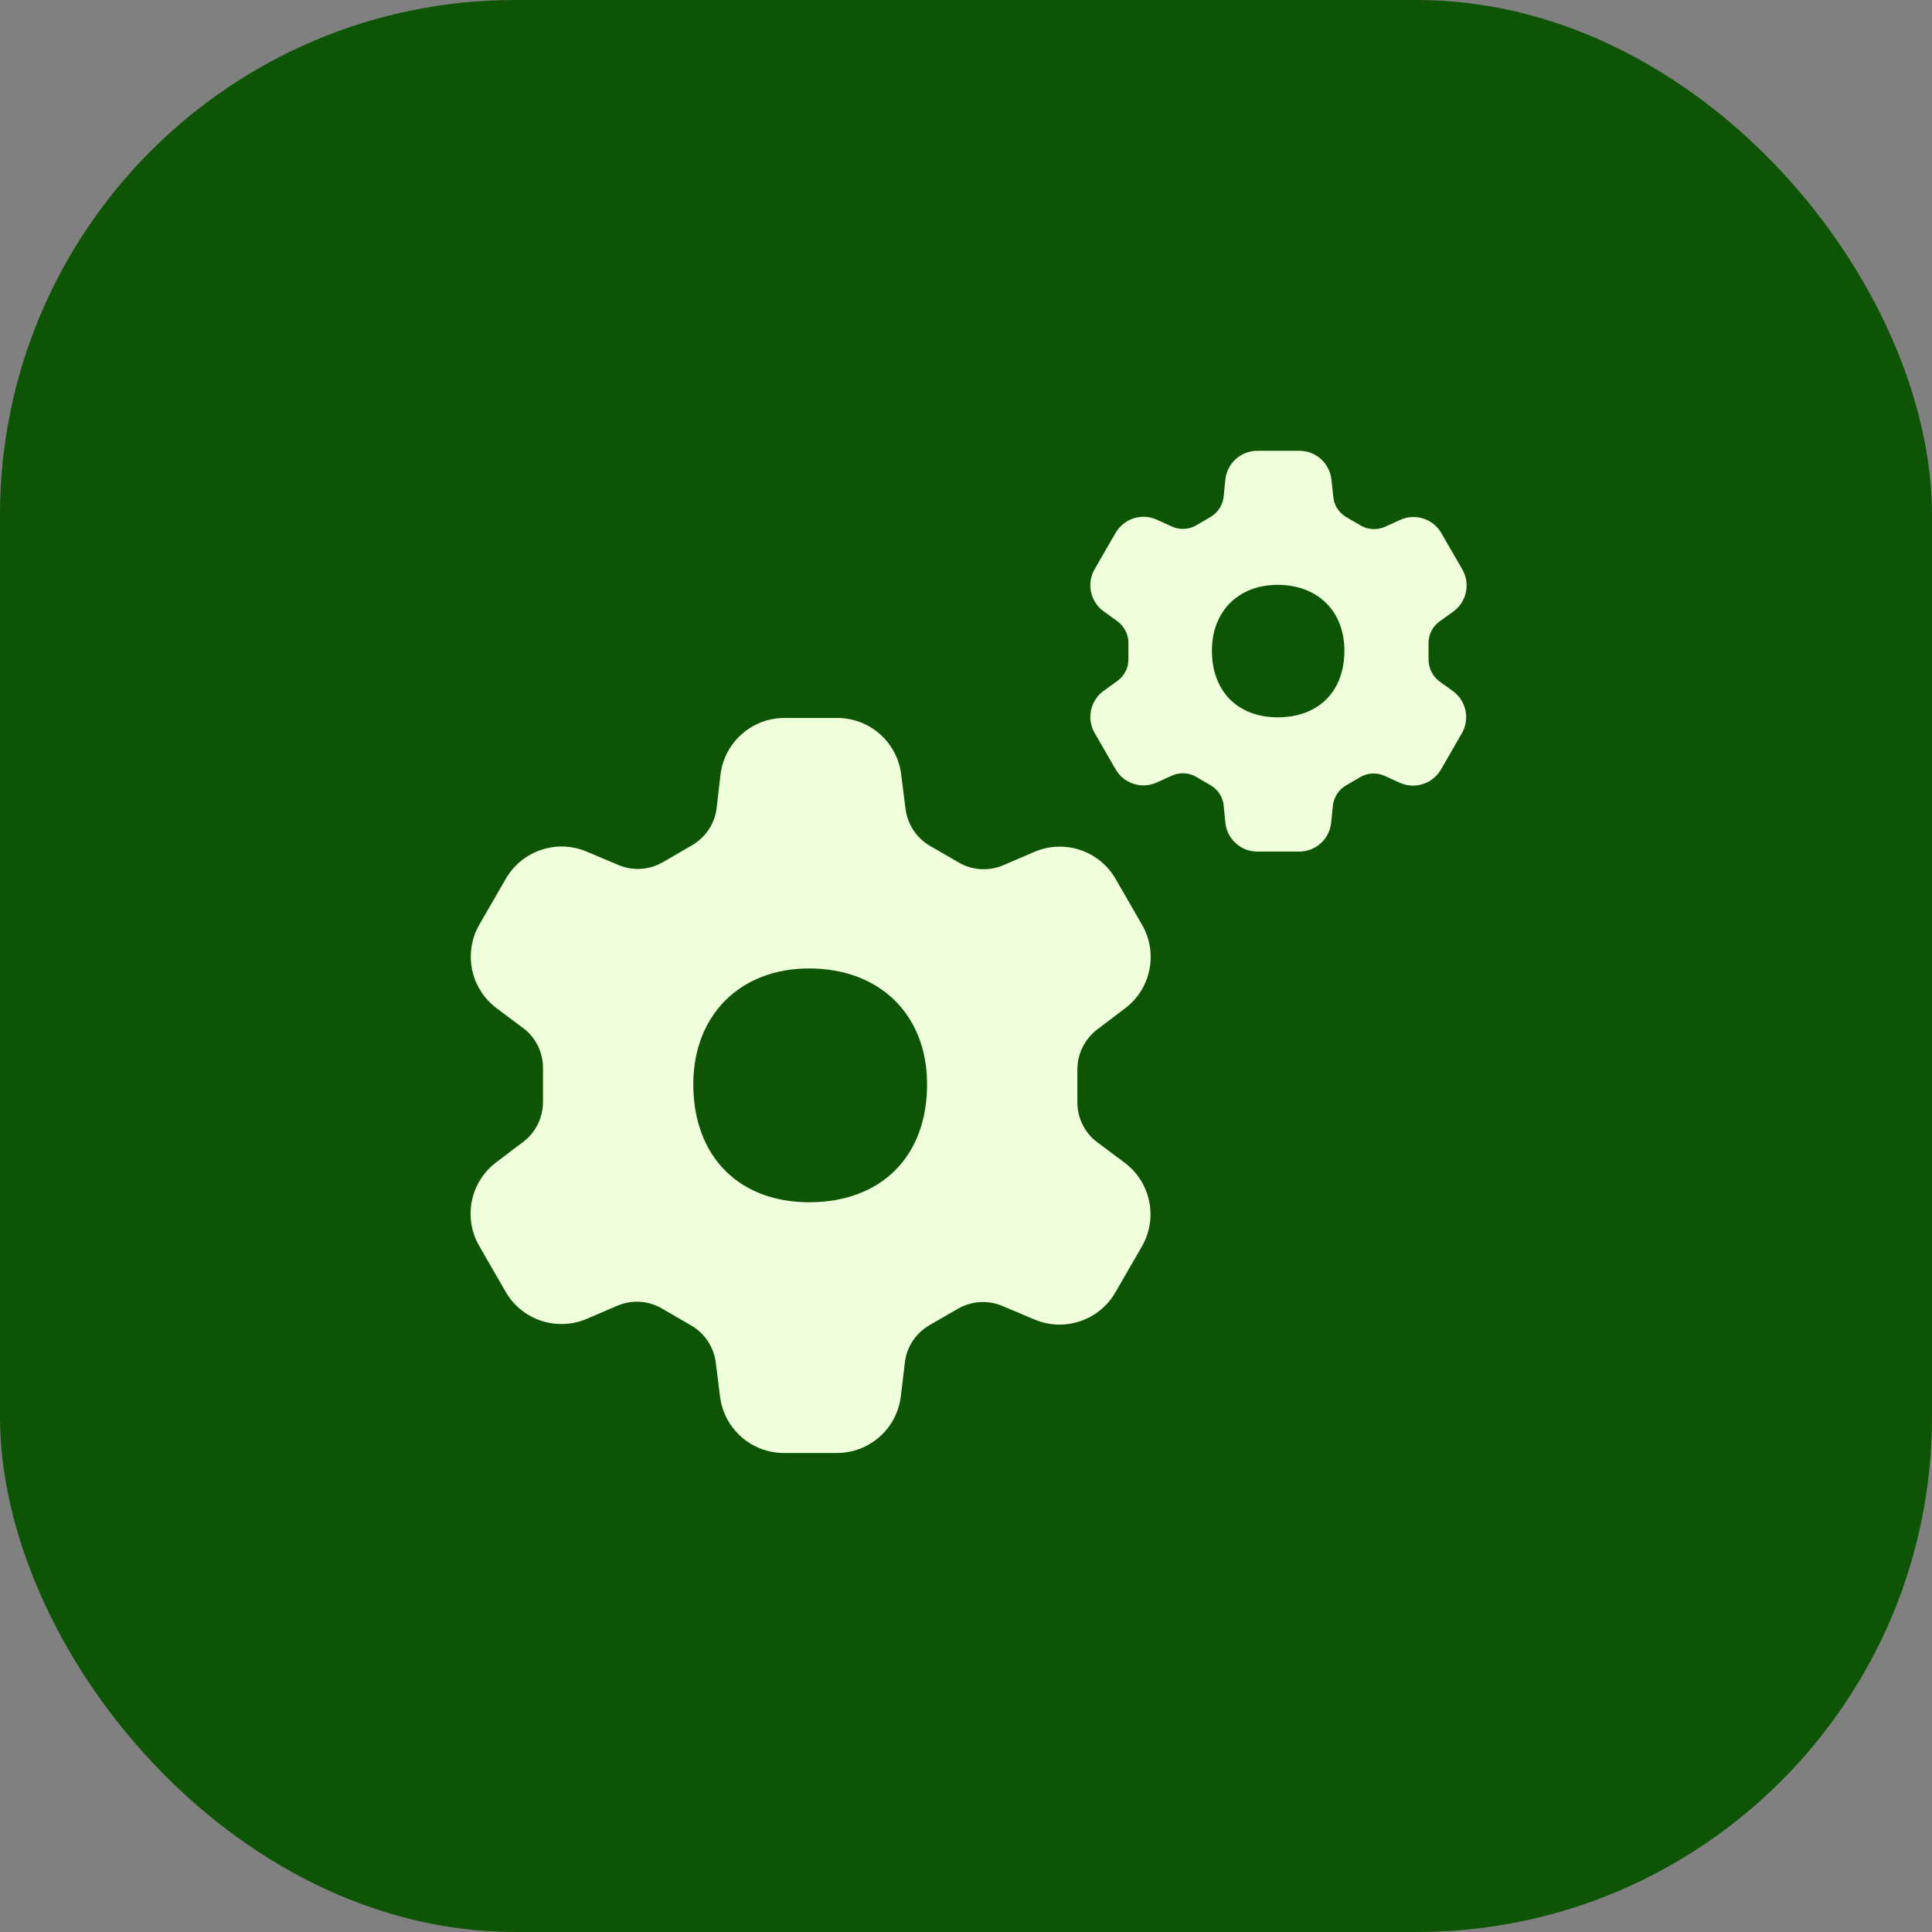
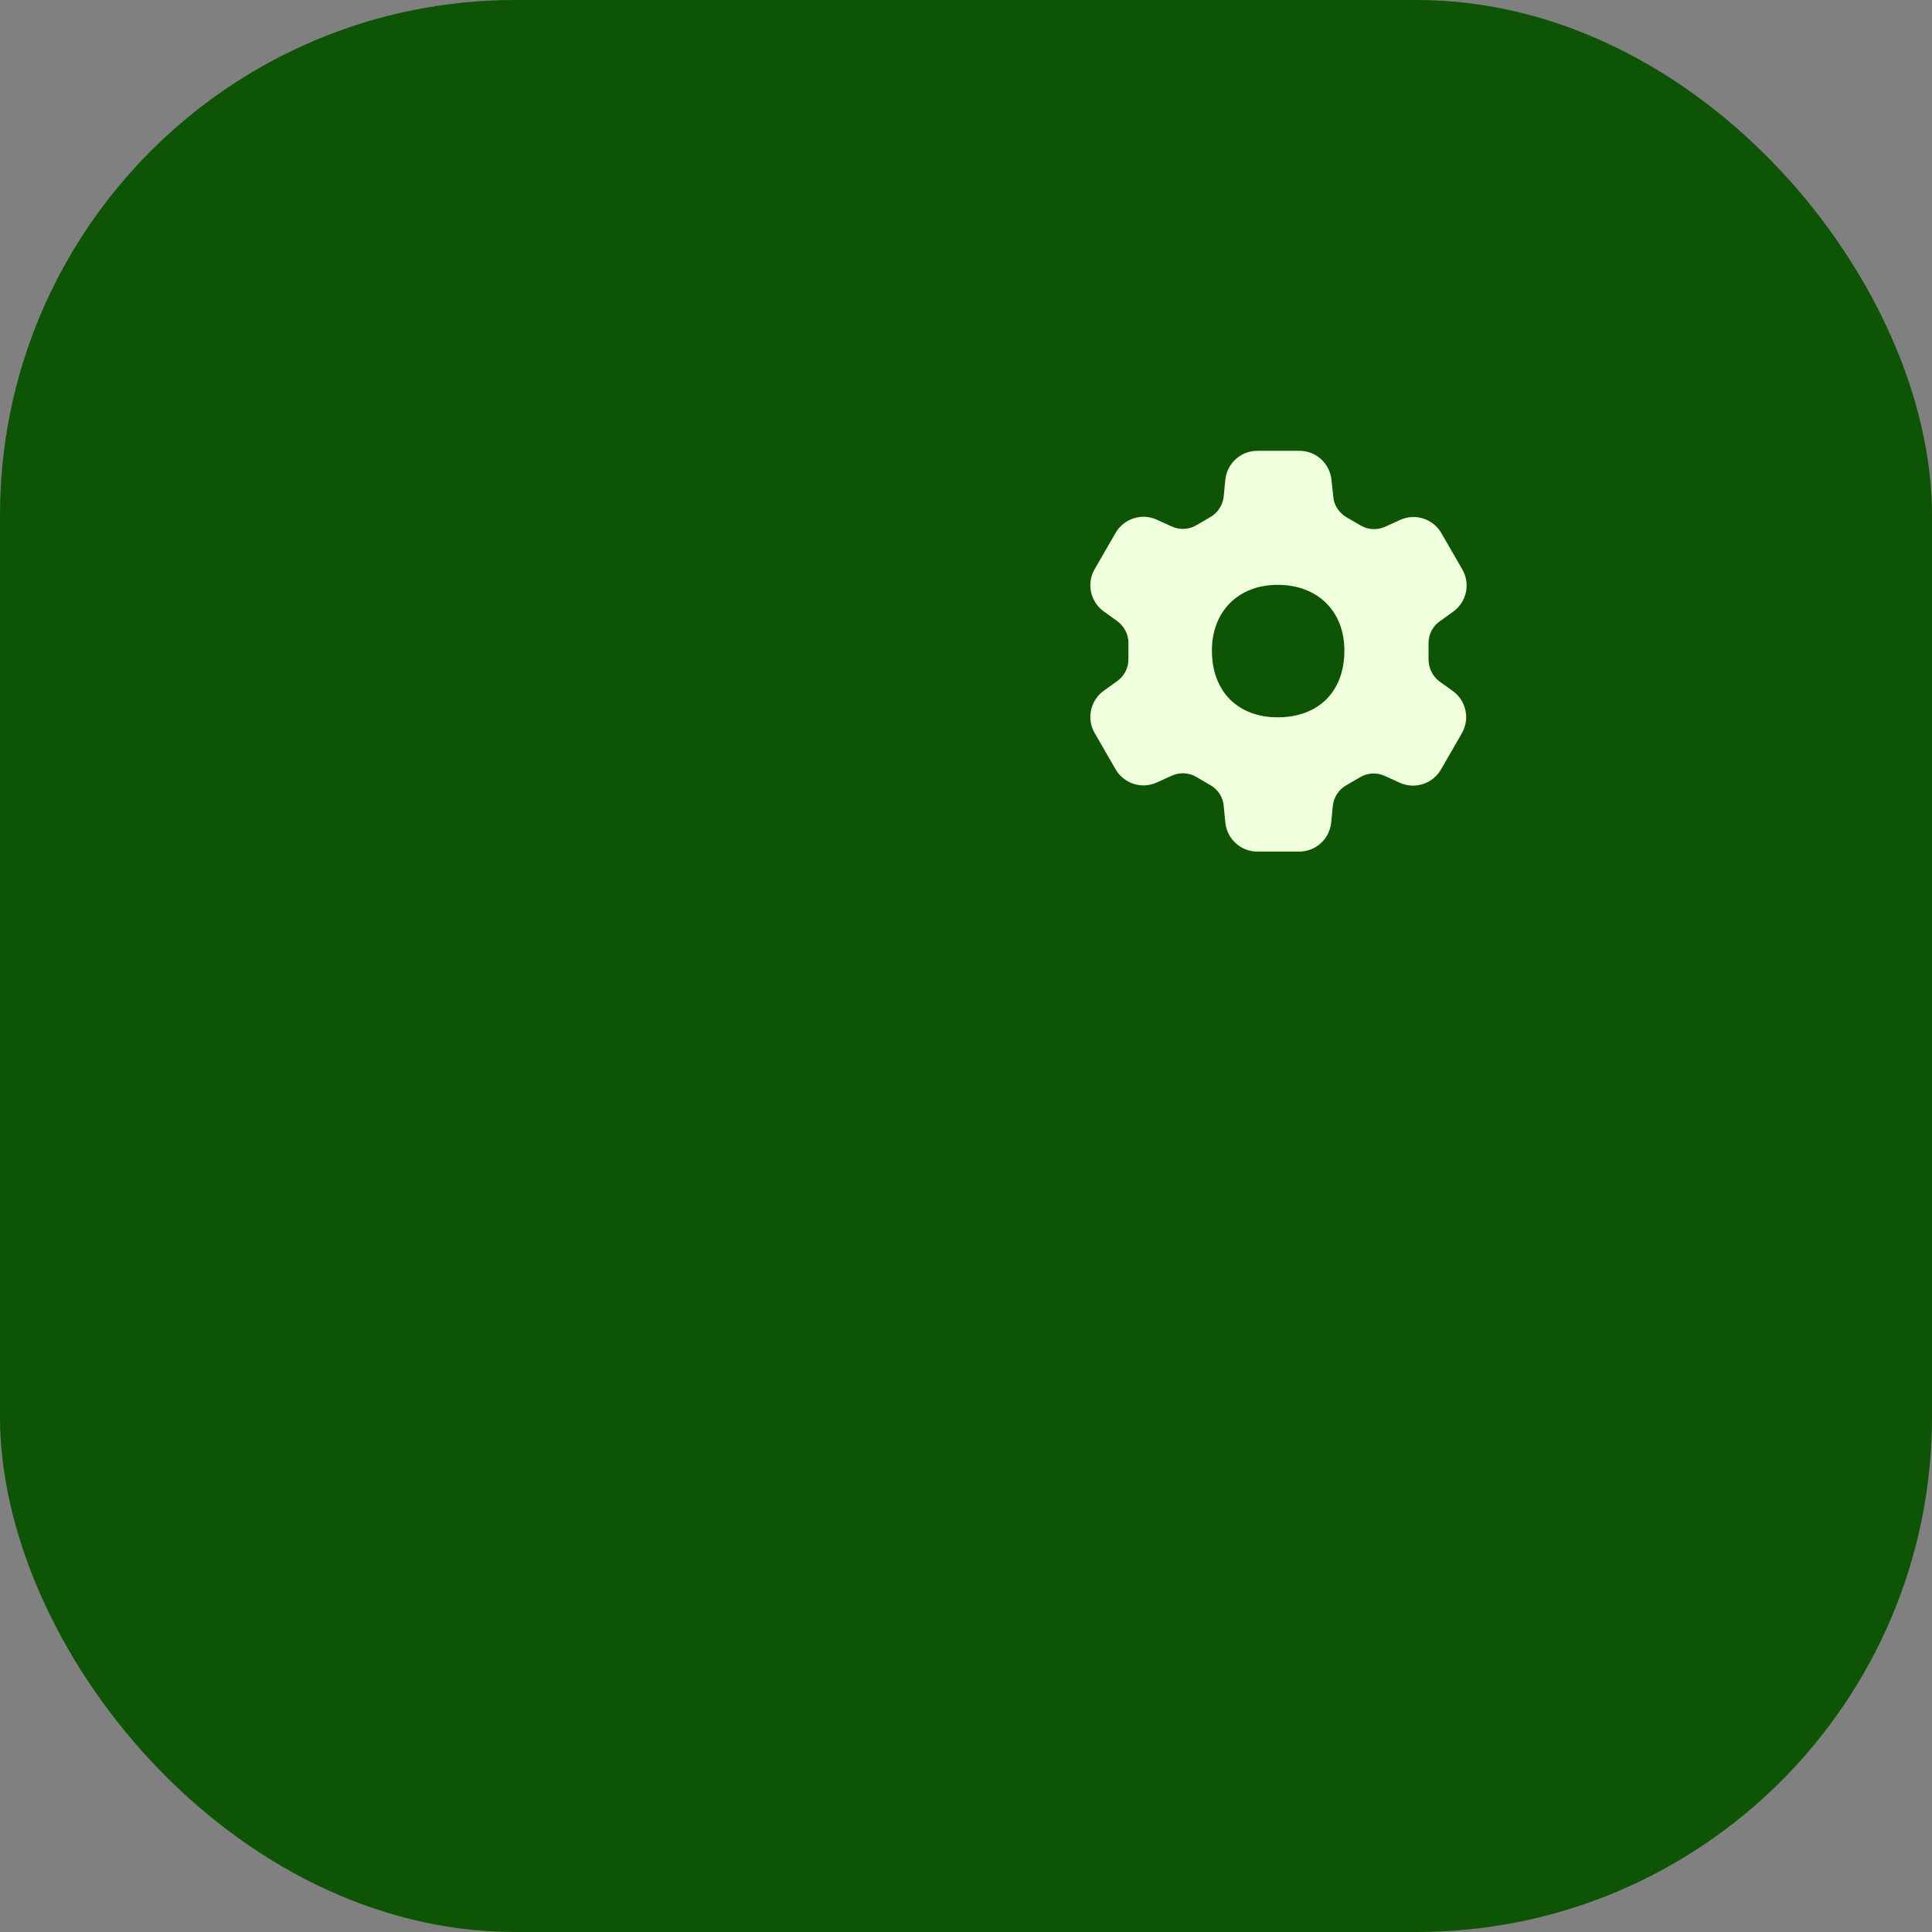
<svg xmlns="http://www.w3.org/2000/svg" width="60" height="60" viewBox="0 0 60 60" fill="none">
  <rect x="0" y="0" width="60" height="60" fill="#808080" stroke="none" />
  <rect width="60" height="60" rx="16" fill="#0E5405" />
-   <path d="M34.075 31.971L34.942 31.314C35.746 30.706 35.971 29.594 35.468 28.72L34.645 27.294C34.138 26.416 33.055 26.056 32.123 26.456L31.163 26.868C30.714 27.061 30.195 27.034 29.773 26.785L28.888 26.273C28.466 26.031 28.183 25.602 28.121 25.118L27.987 24.049C27.862 23.048 27.011 22.297 26.002 22.297H24.362C23.347 22.297 22.493 23.057 22.375 24.065L22.257 25.084C22.201 25.575 21.918 26.003 21.489 26.252L20.583 26.778C20.161 27.02 19.65 27.055 19.2 26.861L18.219 26.447C17.29 26.055 16.215 26.416 15.71 27.289L14.889 28.71C14.382 29.588 14.612 30.706 15.424 31.313L16.241 31.923C16.635 32.213 16.863 32.676 16.863 33.167V34.225C16.863 34.709 16.635 35.173 16.247 35.463L15.407 36.099C14.603 36.708 14.378 37.82 14.882 38.693L15.704 40.119C16.211 40.997 17.295 41.357 18.227 40.956L19.166 40.553C19.615 40.359 20.134 40.387 20.555 40.636L21.461 41.161C21.883 41.403 22.167 41.832 22.229 42.316L22.362 43.373C22.487 44.373 23.338 45.124 24.346 45.124H25.991C27.005 45.124 27.858 44.365 27.977 43.359L28.1 42.323C28.155 41.832 28.439 41.403 28.867 41.154L29.753 40.643C30.174 40.401 30.686 40.366 31.136 40.56L32.129 40.979C33.059 41.371 34.135 41.01 34.639 40.136L35.462 38.71C35.968 37.832 35.738 36.715 34.926 36.108L34.081 35.477C33.687 35.187 33.459 34.723 33.459 34.232V33.216C33.459 32.725 33.687 32.269 34.075 31.971ZM25.126 37.337C22.983 37.337 21.531 35.947 21.531 33.672C21.531 31.529 22.983 30.076 25.126 30.076C27.339 30.076 28.791 31.529 28.791 33.672C28.791 35.947 27.339 37.337 25.126 37.337Z" fill="#EFFEDB" />
  <path d="M44.365 20.486V19.968C44.365 19.698 44.496 19.449 44.711 19.297L45.131 18.995C45.548 18.695 45.67 18.128 45.413 17.683L44.763 16.556C44.506 16.11 43.952 15.933 43.483 16.146L43.017 16.358C42.775 16.469 42.491 16.455 42.263 16.323L41.813 16.061C41.585 15.929 41.426 15.687 41.406 15.425L41.349 14.894C41.294 14.386 40.866 14 40.354 14H39.049C38.534 14 38.103 14.391 38.053 14.903L38.003 15.418C37.976 15.68 37.823 15.922 37.595 16.054L37.146 16.317C36.917 16.448 36.634 16.462 36.392 16.351L35.925 16.139C35.456 15.926 34.903 16.104 34.645 16.55L33.995 17.677C33.738 18.121 33.861 18.689 34.278 18.988L34.698 19.29C34.912 19.449 35.044 19.698 35.044 19.961V20.48C35.044 20.749 34.912 20.998 34.698 21.15L34.278 21.452C33.861 21.752 33.738 22.319 33.995 22.764L34.645 23.891C34.903 24.337 35.456 24.514 35.925 24.301L36.392 24.089C36.634 23.979 36.917 23.992 37.146 24.124L37.595 24.387C37.823 24.518 37.983 24.76 38.003 25.023L38.054 25.544C38.104 26.056 38.534 26.447 39.049 26.447H40.346C40.861 26.447 41.291 26.057 41.341 25.544L41.392 25.03C41.419 24.767 41.571 24.525 41.8 24.393L42.249 24.131C42.477 23.999 42.761 23.985 43.003 24.096L43.47 24.308C43.938 24.521 44.492 24.344 44.75 23.898L45.4 22.771C45.656 22.326 45.534 21.759 45.117 21.459L44.697 21.157C44.496 21.005 44.365 20.749 44.365 20.486ZM39.677 22.277C38.46 22.277 37.637 21.489 37.637 20.203C37.637 18.986 38.46 18.163 39.677 18.163C40.928 18.163 41.751 18.986 41.751 20.203C41.751 21.496 40.928 22.277 39.677 22.277Z" fill="#EFFEDB" />
</svg>